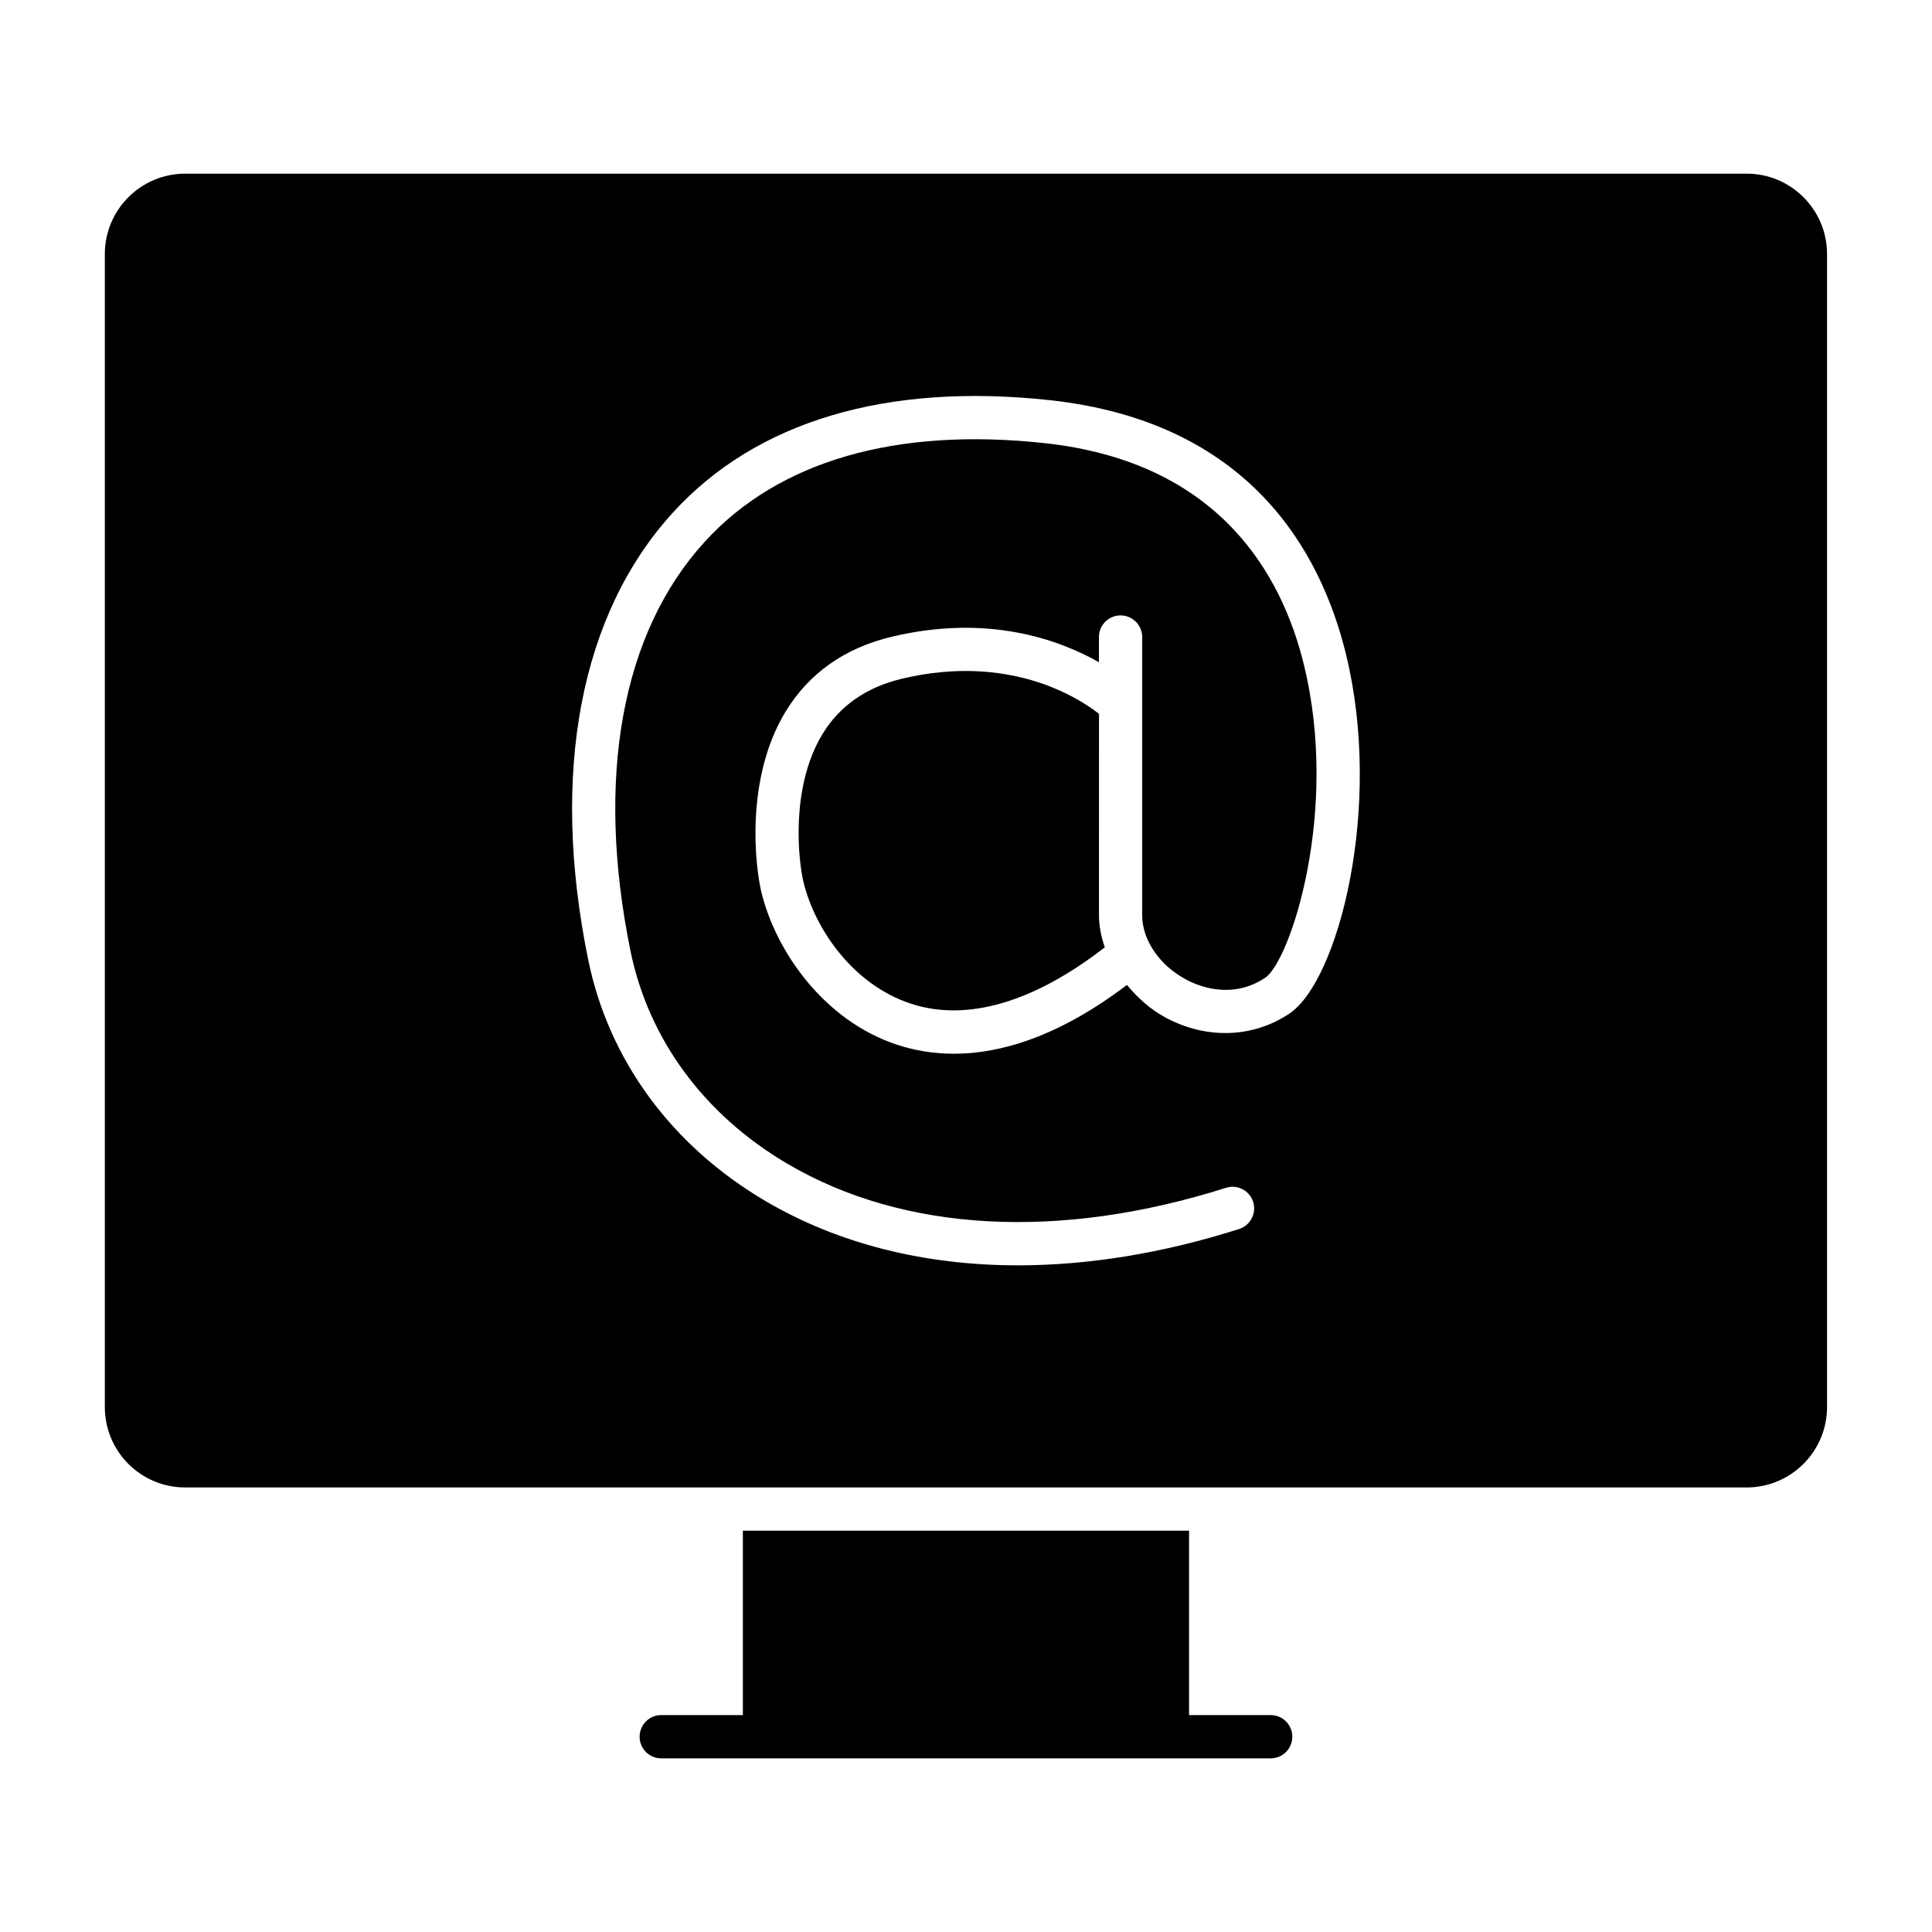
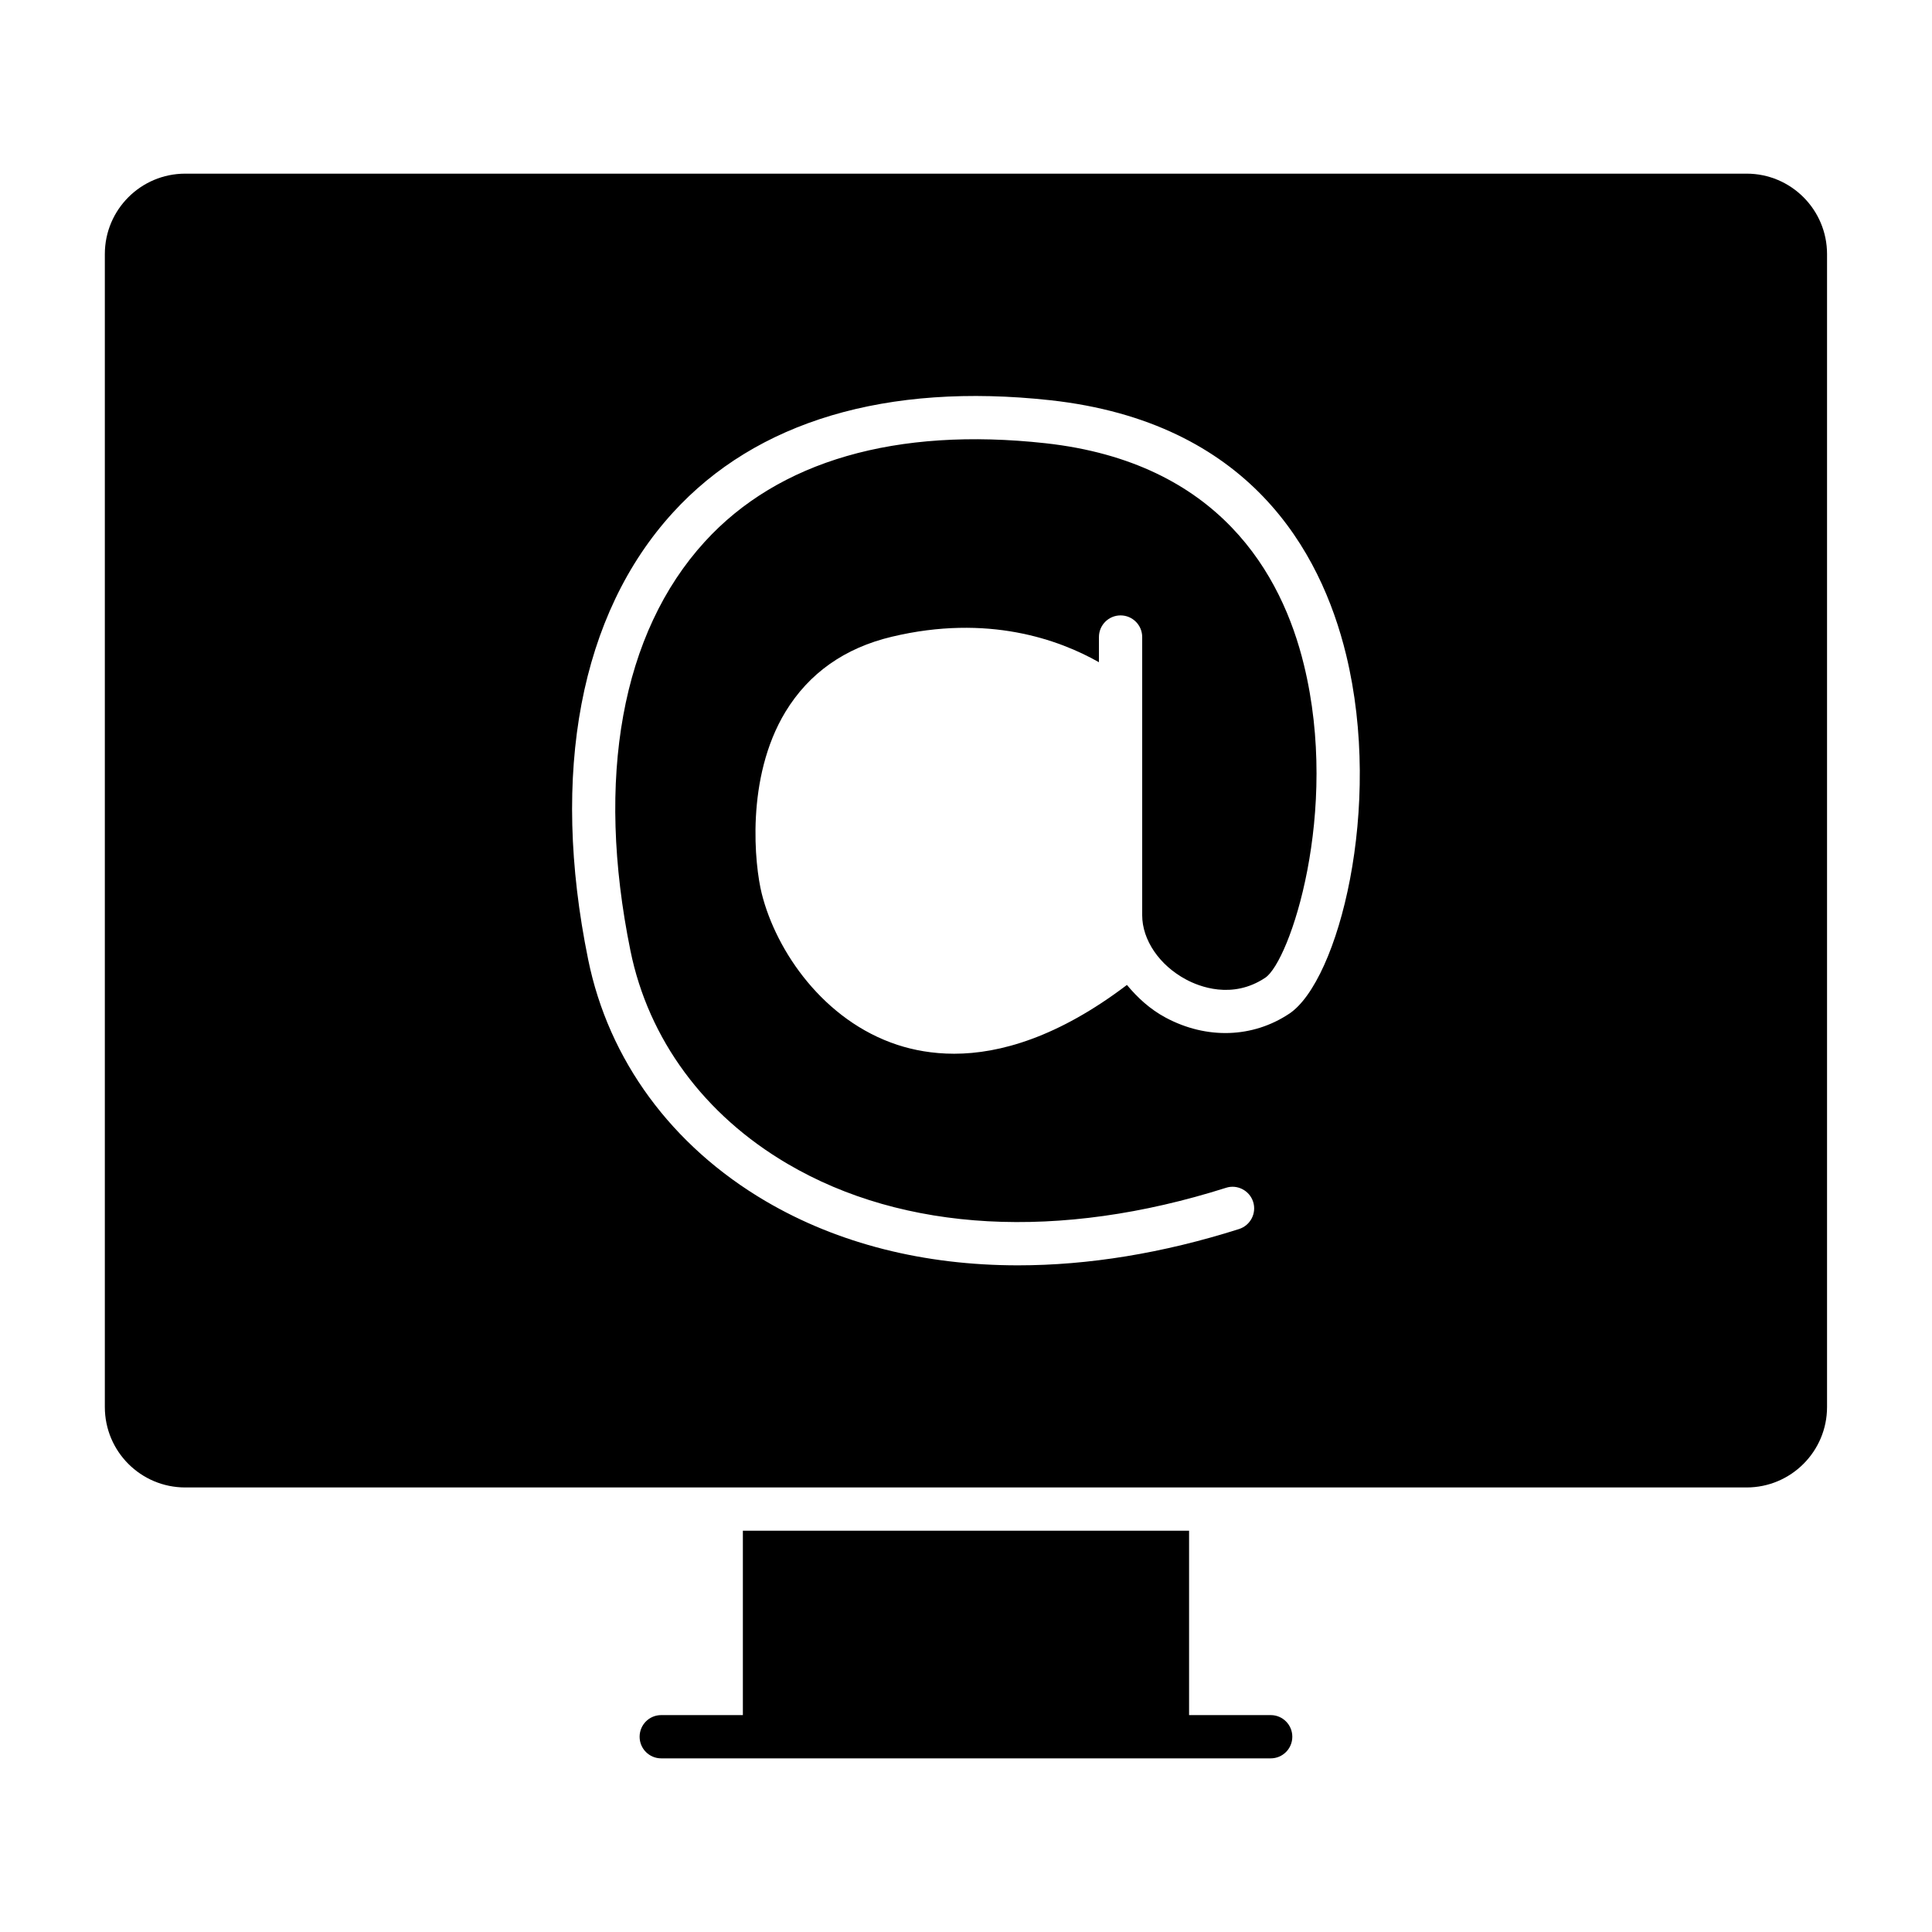
<svg xmlns="http://www.w3.org/2000/svg" fill="#000000" width="800px" height="800px" version="1.1" viewBox="144 144 512 512">
  <g>
    <path d="m480.75 598.52h-21.633v-48.871h-118.25v48.871h-21.648c-3.164 0-5.715 2.566-5.715 5.731 0 3.164 2.551 5.731 5.715 5.731h161.54c3.164 0 5.715-2.566 5.715-5.731 0-3.164-2.551-5.731-5.715-5.731z" />
-     <path d="m435.23 333.16c-5.414-4.234-23.695-16.074-52.238-9.289-9.398 2.25-16.484 7.18-21.035 14.688-8.582 14.137-6.406 33.707-4.961 39.438 3.055 12.297 13.051 26.953 28.418 31.992 14.863 4.879 32.59-0.379 51.371-14.941-0.961-2.785-1.543-5.637-1.543-8.535l0.004-53.352z" />
    <path d="m606.89 190.02h-413.79c-11.777 0-21.316 9.539-21.316 21.316v305.54c0 11.777 9.523 21.316 21.316 21.316h413.77c11.746 0 21.316-9.539 21.316-21.316v-305.54c0-11.773-9.555-21.316-21.301-21.316zm-121.23 222.62c-9.668 6.438-21.898 6.848-32.746 1.039-4.125-2.203-7.445-5.273-10.266-8.66-18.23 13.84-33.707 18.23-45.785 18.23-5.777 0-10.832-0.977-15.02-2.348-19.508-6.391-32.133-24.75-35.977-40.102-1.859-7.445-4.359-30.605 6.297-48.176 6.219-10.219 15.68-16.91 28.184-19.883 25.488-6.078 44.32 0.77 54.883 6.754v-6.676c0-3.164 2.566-5.731 5.731-5.731 3.164 0 5.731 2.566 5.731 5.731v73.715c0 6.566 4.551 13.273 11.637 17.051 3.371 1.812 12.188 5.383 20.973-0.473 6.535-4.359 19.789-43.926 10.25-82.926-5.84-23.992-22.484-53.656-68.52-58.727-39.5-4.328-70.723 4.676-90.277 26.121-22.012 24.121-29 62.598-19.68 108.37 4.769 23.457 19.555 43.531 41.645 56.488 30.812 18.105 72.059 20.34 116.18 6.344 2.977-0.977 6.234 0.707 7.195 3.715 0.961 3.023-0.707 6.234-3.731 7.211-20.215 6.422-39.957 9.621-58.566 9.621-24.812 0-47.625-5.699-66.879-17.004-24.922-14.641-41.645-37.406-47.059-64.094-10.078-49.438-2.094-91.488 22.465-118.38 22.105-24.262 56.711-34.512 100.01-29.789 52.617 5.793 71.684 39.863 78.391 67.414 9.852 40.406-2.035 86.488-15.059 95.164z" />
  </g>
</svg>